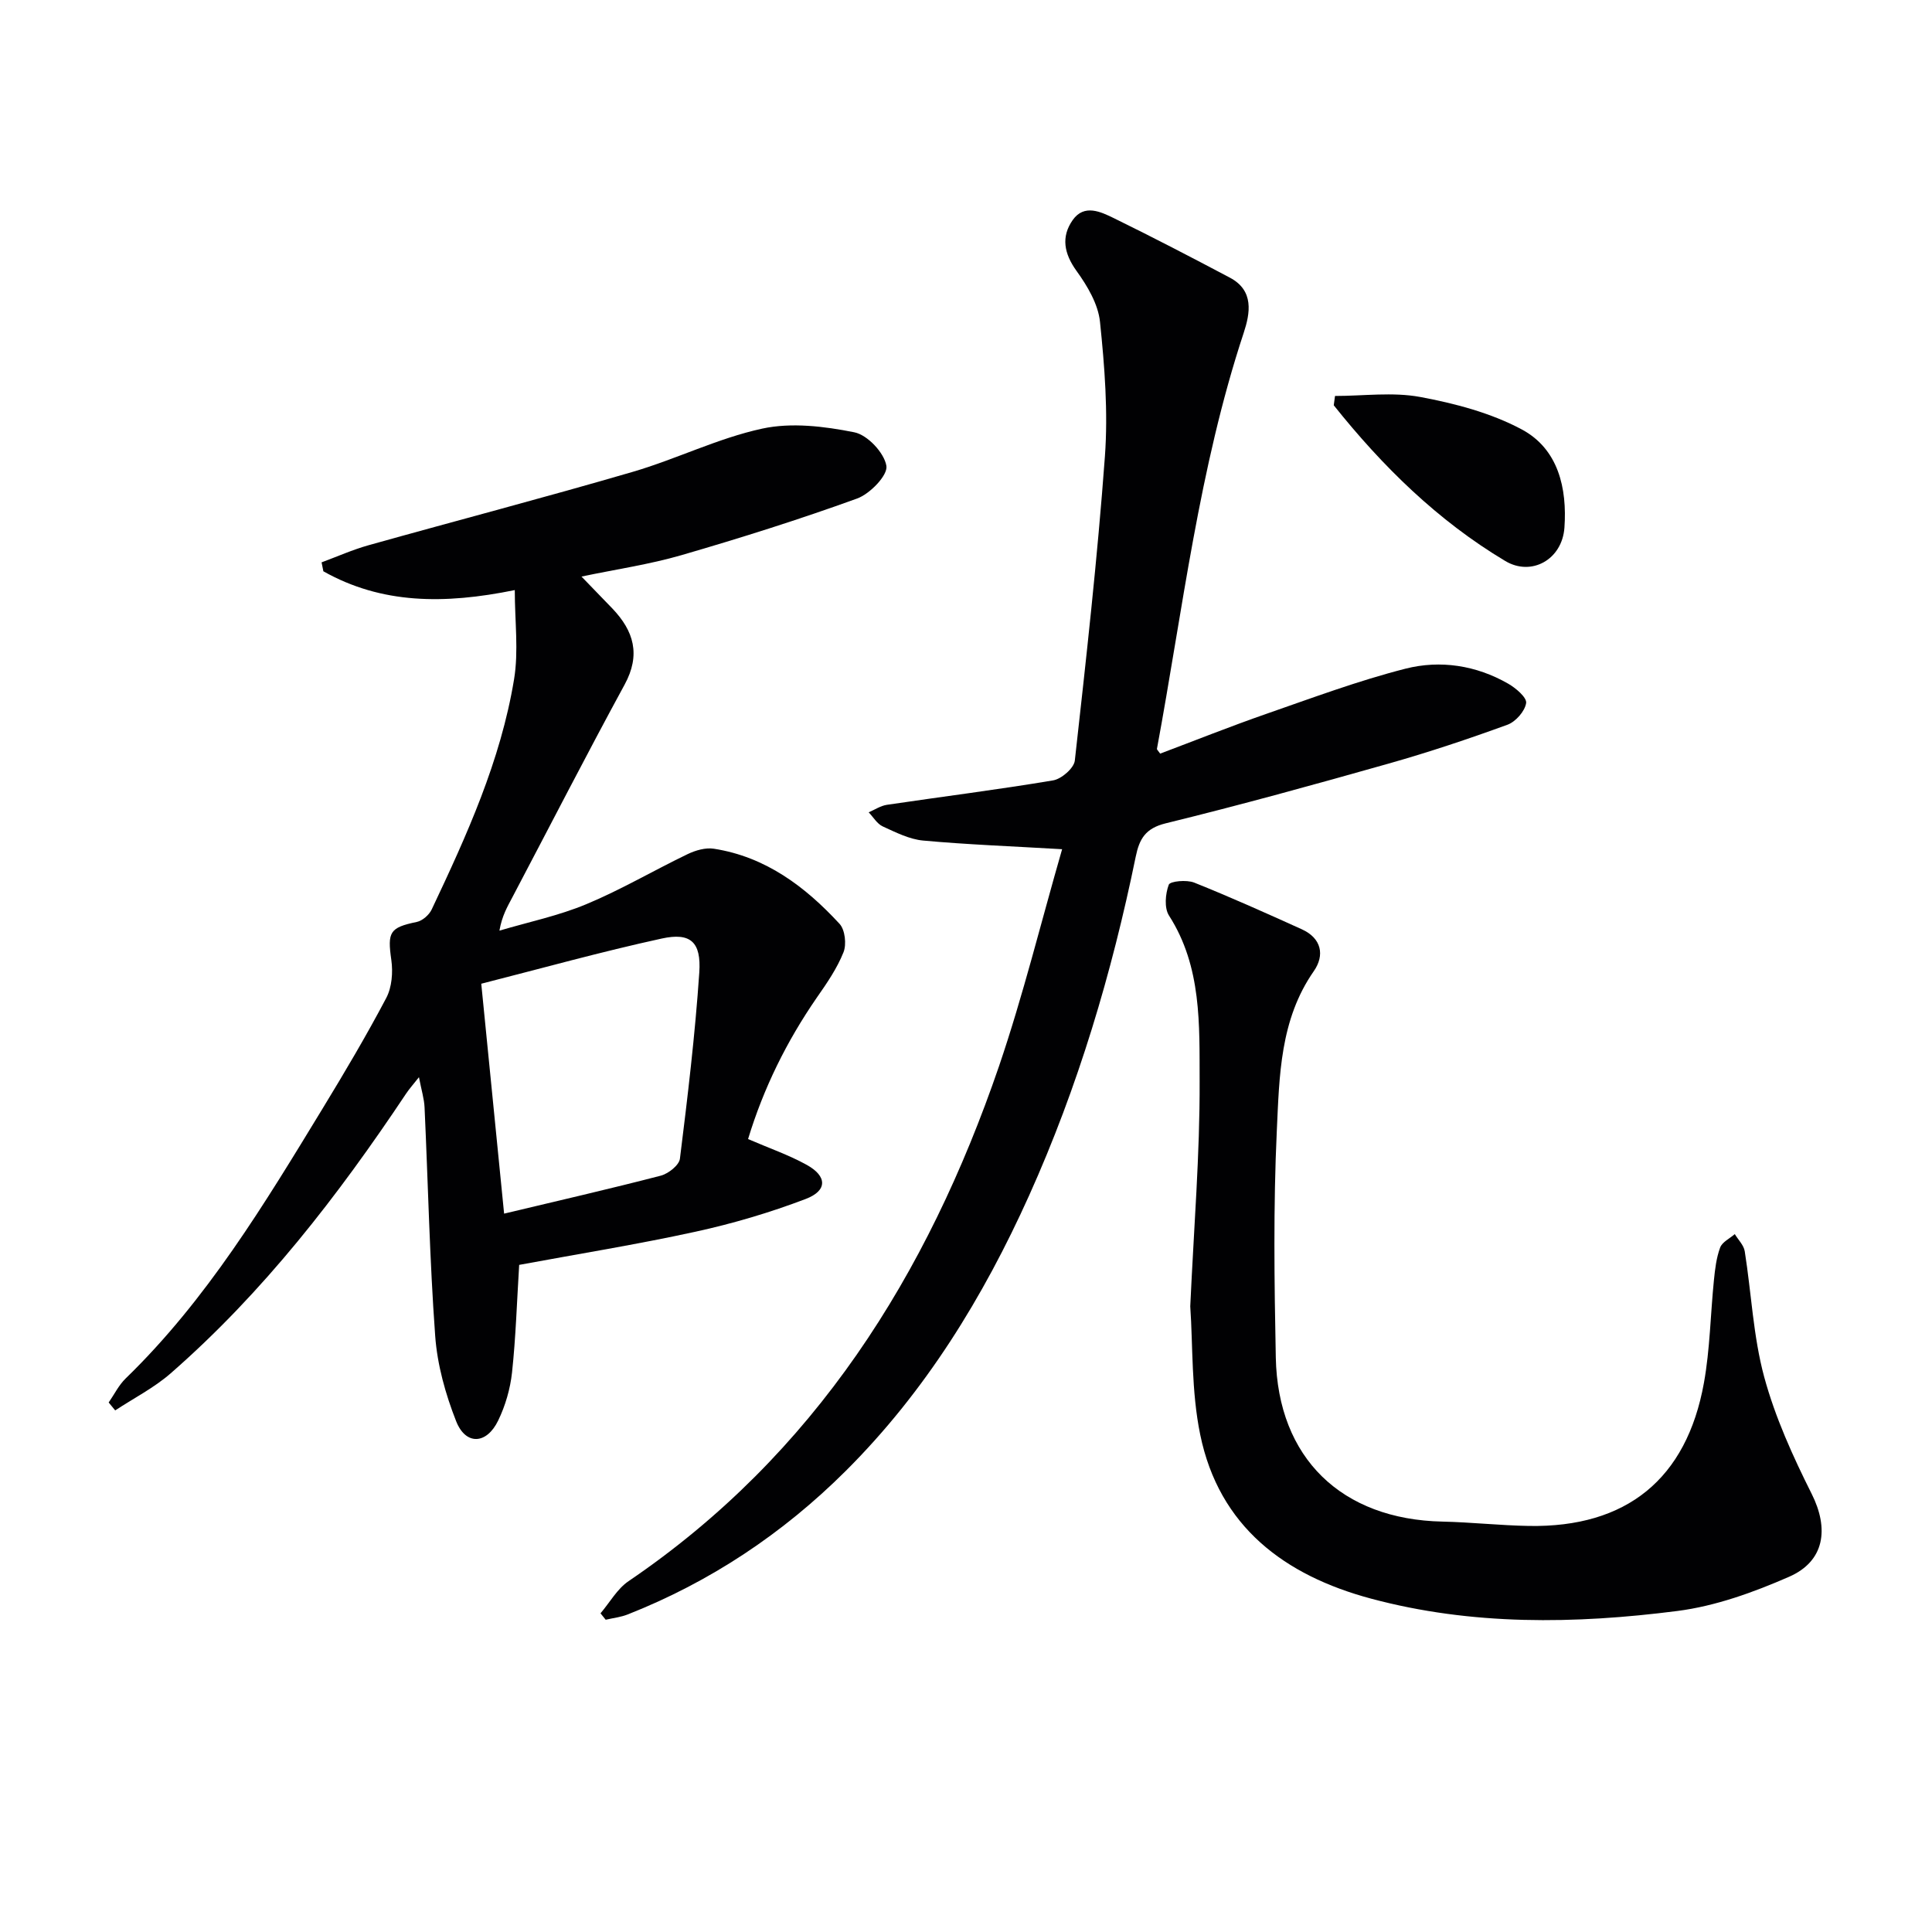
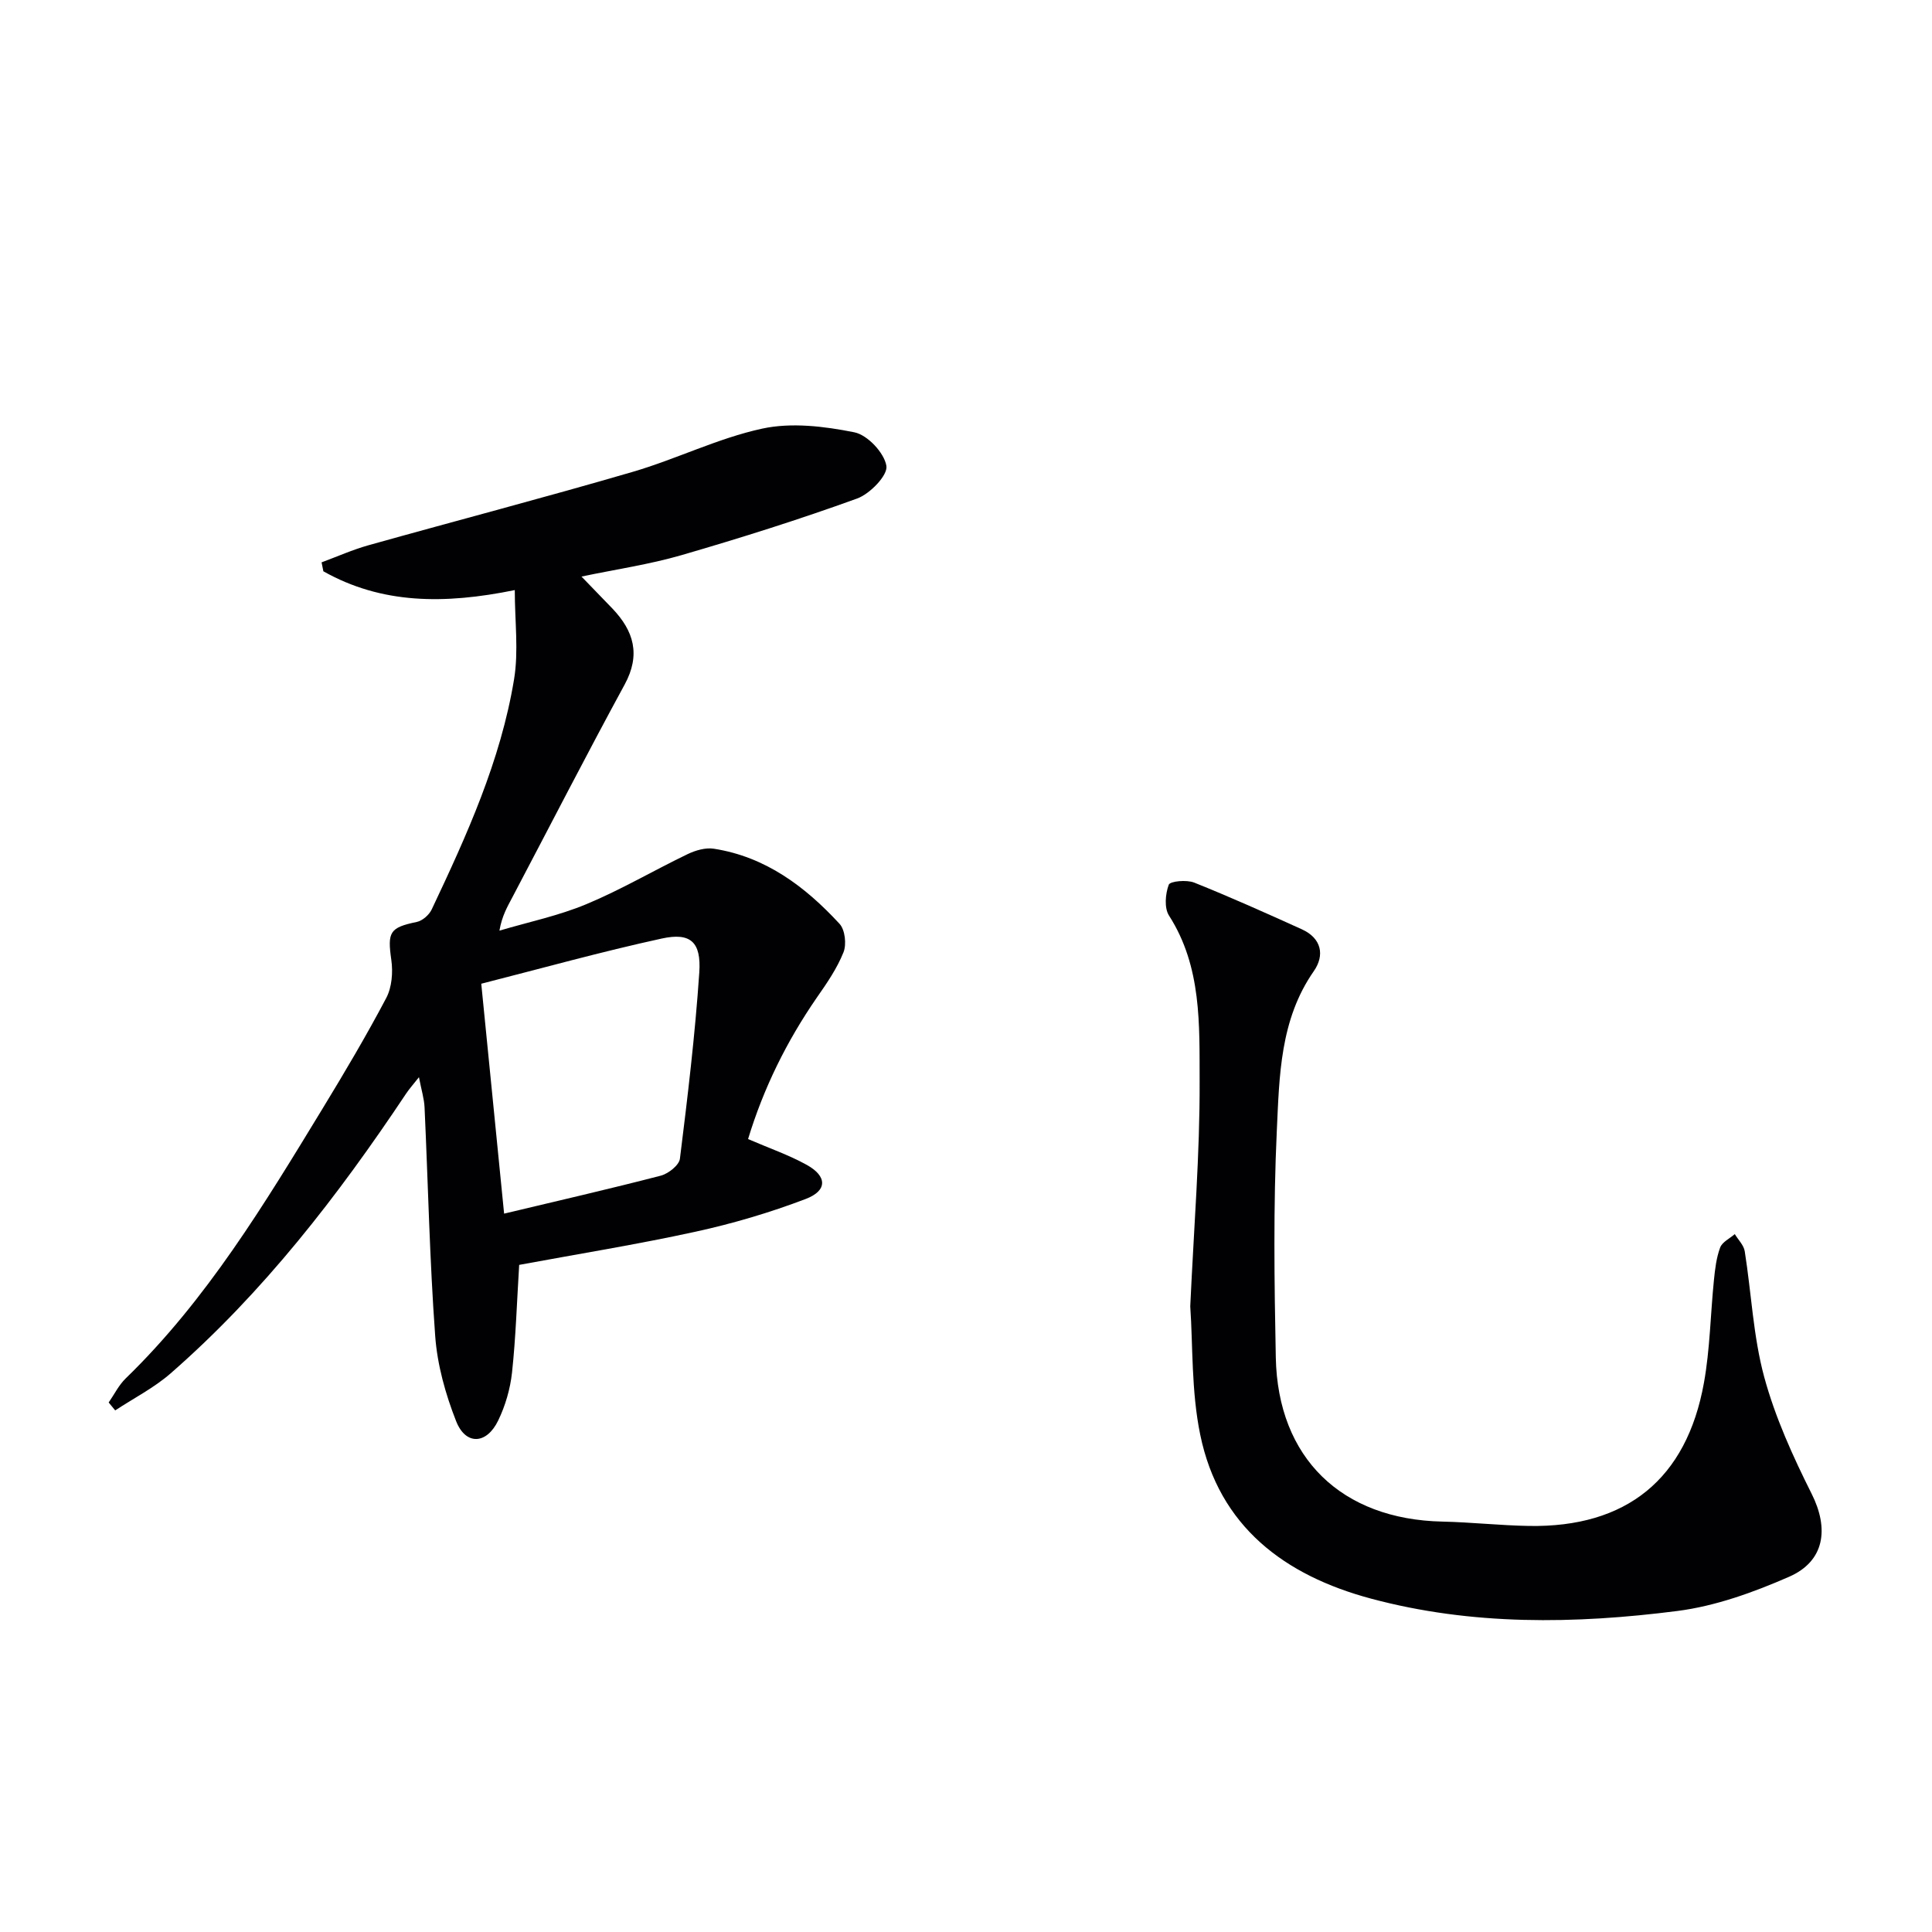
<svg xmlns="http://www.w3.org/2000/svg" enable-background="new 0 0 400 400" viewBox="0 0 400 400">
  <g fill="#010103">
    <path d="m154.88 235.83c4.34 1.88 8.42 3.28 12.14 5.34 4.25 2.35 4.32 5.34-.2 7.06-7.4 2.82-15.07 5.09-22.81 6.78-12.14 2.65-24.42 4.63-36.52 6.87-.48 7.74-.7 15.04-1.48 22.28-.37 3.39-1.38 6.88-2.87 9.95-2.4 4.97-6.72 5.16-8.7.14-2.21-5.61-3.91-11.69-4.34-17.68-1.15-15.74-1.47-31.53-2.2-47.3-.08-1.8-.65-3.57-1.16-6.25-1.21 1.54-2.02 2.43-2.68 3.43-14.08 21.12-29.52 41.11-48.73 57.89-3.44 3-7.64 5.14-11.48 7.67-.45-.55-.9-1.09-1.35-1.64 1.16-1.67 2.08-3.58 3.51-4.97 16.8-16.29 28.74-36.12 40.77-55.87 4.58-7.52 9.08-15.12 13.19-22.91 1.17-2.22 1.41-5.31 1.05-7.86-.83-5.8-.35-6.72 5.26-7.88 1.18-.24 2.57-1.46 3.1-2.59 7.25-15.32 14.27-30.78 17.05-47.64.97-5.86.15-12.01.15-18.48-14.66 2.99-27.59 2.89-39.63-3.89-.12-.62-.24-1.23-.37-1.85 3.24-1.2 6.42-2.62 9.74-3.55 18.2-5.1 36.5-9.88 54.65-15.18 9.05-2.64 17.68-6.98 26.84-8.96 6.06-1.31 12.86-.48 19.06.76 2.73.54 6.21 4.25 6.65 6.96.32 1.94-3.41 5.8-6.08 6.76-11.95 4.33-24.1 8.16-36.32 11.71-6.64 1.93-13.54 2.93-20.73 4.44 2.31 2.39 4.35 4.49 6.38 6.6 4.46 4.67 5.92 9.58 2.55 15.77-7.94 14.59-15.52 29.38-23.27 44.09-.99 1.89-2.1 3.72-2.65 6.85 6.03-1.79 12.26-3.08 18.02-5.49 7.18-2.99 13.93-6.98 20.96-10.36 1.63-.78 3.7-1.38 5.42-1.11 10.72 1.67 18.92 7.85 26.02 15.55 1.14 1.23 1.47 4.24.82 5.88-1.33 3.33-3.43 6.4-5.51 9.37-6.27 9.08-11.06 18.8-14.25 29.31zm-50.51 15.44c11.17-2.67 21.84-5.11 32.43-7.86 1.57-.41 3.8-2.16 3.97-3.51 1.6-12.82 3.14-25.66 4.01-38.55.43-6.34-1.82-8.33-7.75-7.04-12.57 2.74-24.98 6.2-37.39 9.36 1.6 16.09 3.12 31.4 4.73 47.6z" />
-     <path d="m219.9 175.82c-10.58-.62-19.69-.96-28.76-1.79-2.87-.26-5.69-1.7-8.38-2.93-1.17-.54-1.95-1.92-2.91-2.92 1.25-.53 2.46-1.35 3.76-1.55 11.47-1.7 22.99-3.14 34.42-5.06 1.74-.29 4.32-2.53 4.5-4.1 2.34-20.97 4.69-41.95 6.23-62.98.67-9.23-.06-18.64-1.02-27.87-.38-3.66-2.61-7.42-4.85-10.52-2.61-3.62-3.23-7.08-.8-10.54 2.38-3.38 5.81-1.72 8.59-.36 8.06 3.95 16.03 8.09 23.96 12.29 5.05 2.68 4.19 7.37 2.85 11.44-9.27 28.04-12.61 57.29-17.96 86.13-.02.11.18.27.67.97 7.2-2.71 14.53-5.64 21.97-8.23 9.55-3.32 19.06-6.87 28.83-9.36 7.2-1.83 14.61-.7 21.24 3.1 1.59.91 3.9 2.87 3.73 4.02-.26 1.7-2.17 3.87-3.87 4.49-8.1 2.95-16.29 5.69-24.59 8.04-15.33 4.34-30.69 8.58-46.16 12.37-4.2 1.03-5.45 3.21-6.21 6.9-4.95 24.13-11.94 47.65-22.07 70.15-9.51 21.1-21.49 40.61-37.99 57.05-13.01 12.95-28.01 22.94-45.11 29.69-1.44.57-3.04.74-4.57 1.1-.36-.44-.72-.89-1.07-1.33 1.92-2.25 3.45-5.06 5.81-6.66 38.58-26.2 61.89-63.42 76.69-106.6 5.01-14.72 8.72-29.88 13.07-44.94z" />
    <path d="m246.43 270.46c.75-16.37 2-31.49 1.94-46.59-.05-11.66.47-23.69-6.34-34.31-1.01-1.58-.76-4.49-.05-6.39.28-.74 3.71-1.06 5.26-.44 7.52 3.01 14.91 6.33 22.29 9.67 4.09 1.86 4.78 5.37 2.47 8.68-7 10.04-7.12 21.7-7.65 33.02-.73 15.62-.52 31.31-.21 46.96.42 20.83 13.62 33.53 34.51 33.97 5.97.13 11.93.8 17.9.9 20.18.35 32.64-9.69 36.23-29.62 1.26-6.99 1.35-14.18 2.07-21.27.23-2.28.5-4.63 1.29-6.75.42-1.14 1.98-1.87 3.03-2.78.71 1.18 1.86 2.29 2.06 3.55 1.38 8.68 1.75 17.61 4.03 26.03 2.27 8.36 5.94 16.44 9.84 24.22 3.59 7.17 2.72 13.91-4.7 17.15-7.36 3.22-15.24 6.07-23.15 7.08-21.19 2.71-42.51 3.04-63.39-2.56-17.88-4.79-31.46-14.9-35.37-33.96-1.86-9.02-1.5-18.49-2.06-26.56z" />
-     <path d="m276.4 81.98c5.89 0 11.94-.85 17.64.21 7.2 1.34 14.61 3.29 21.01 6.71 7.6 4.06 9.42 12.2 8.85 20.34-.47 6.62-6.83 10.15-12.25 6.91-13.99-8.36-25.42-19.6-35.51-32.24.08-.63.17-1.28.26-1.93z" />
  </g>
</svg>